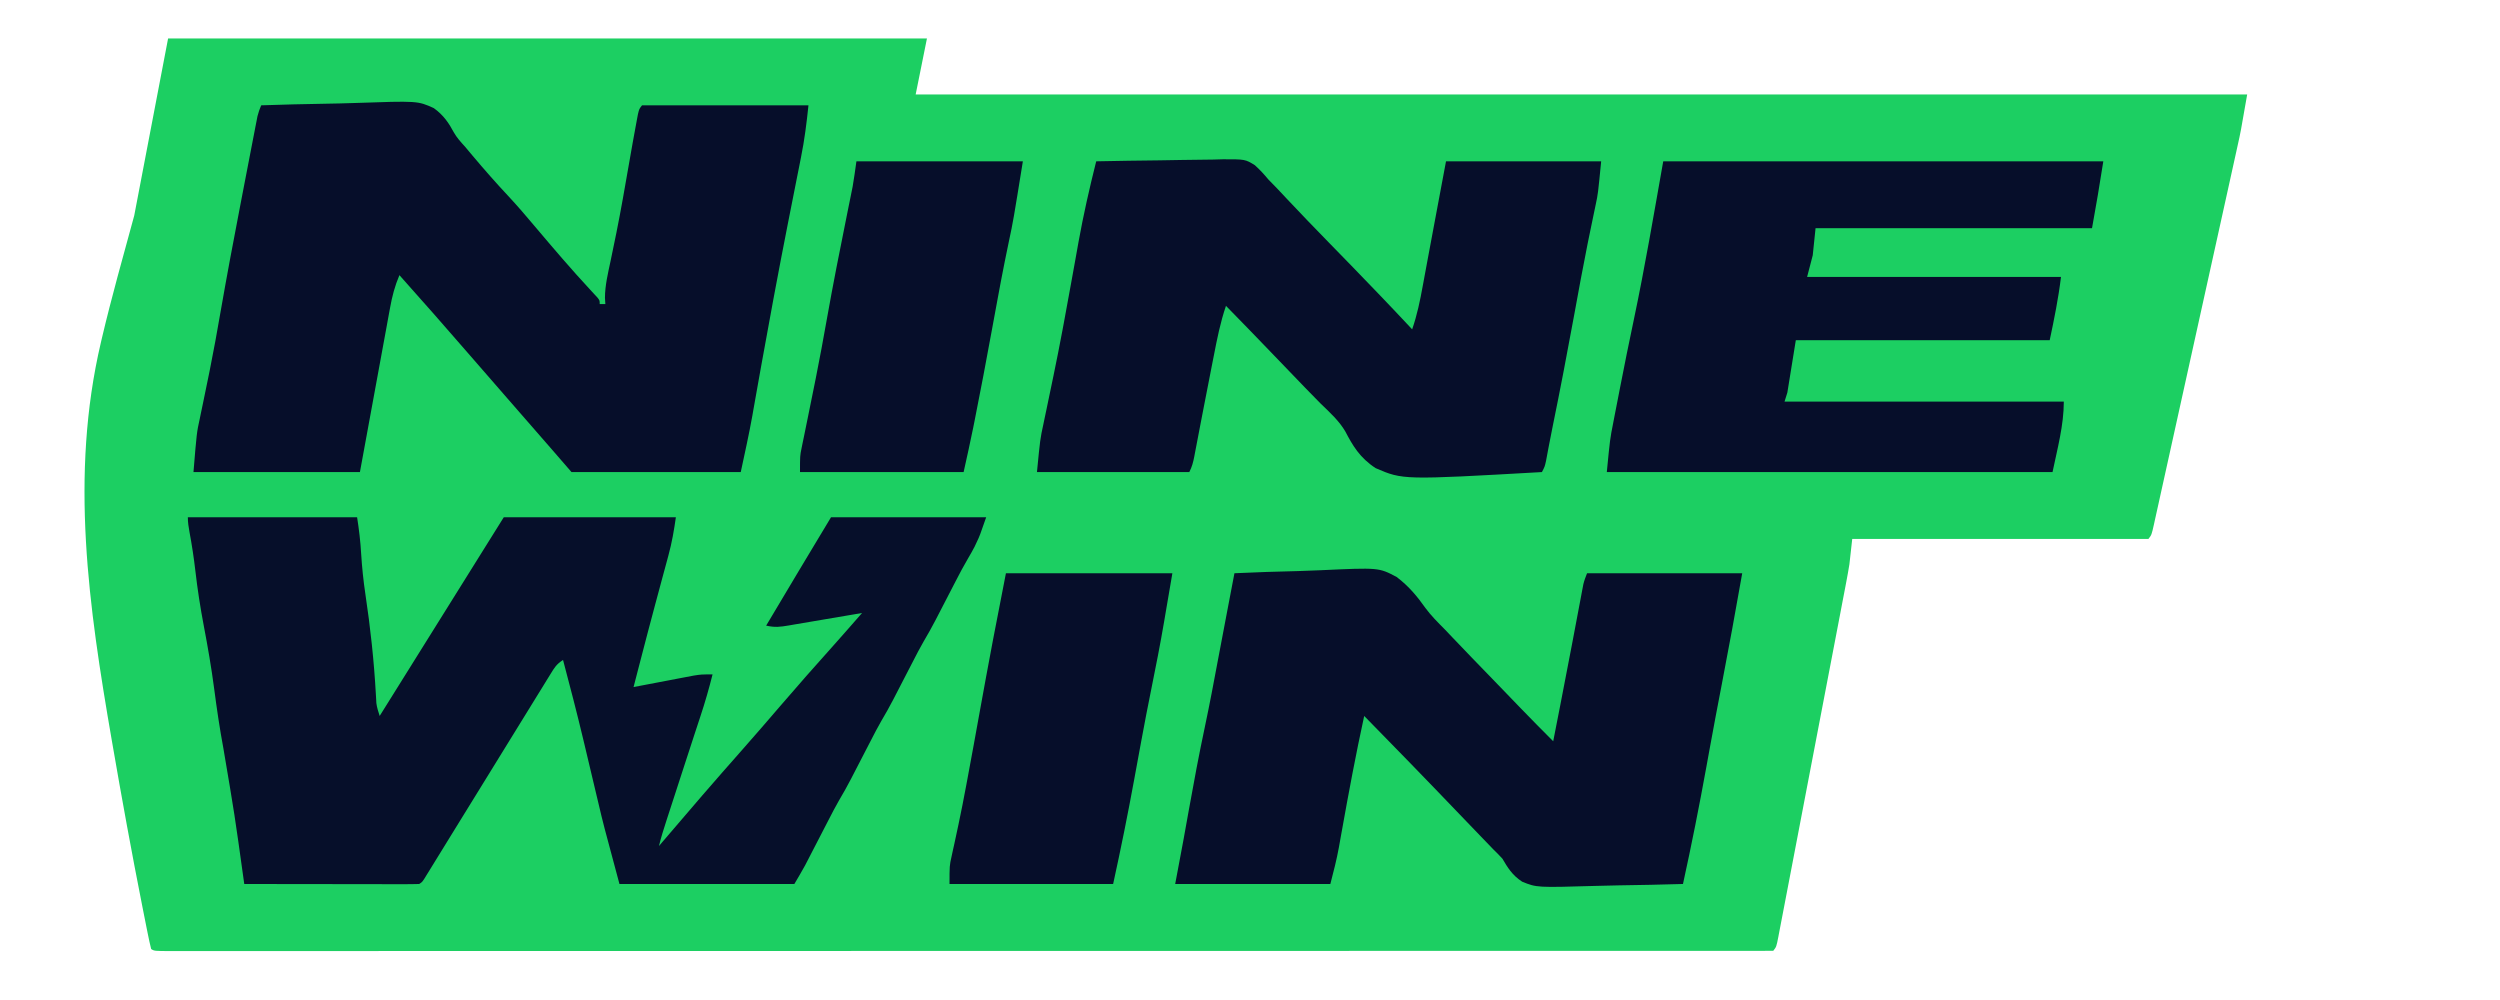
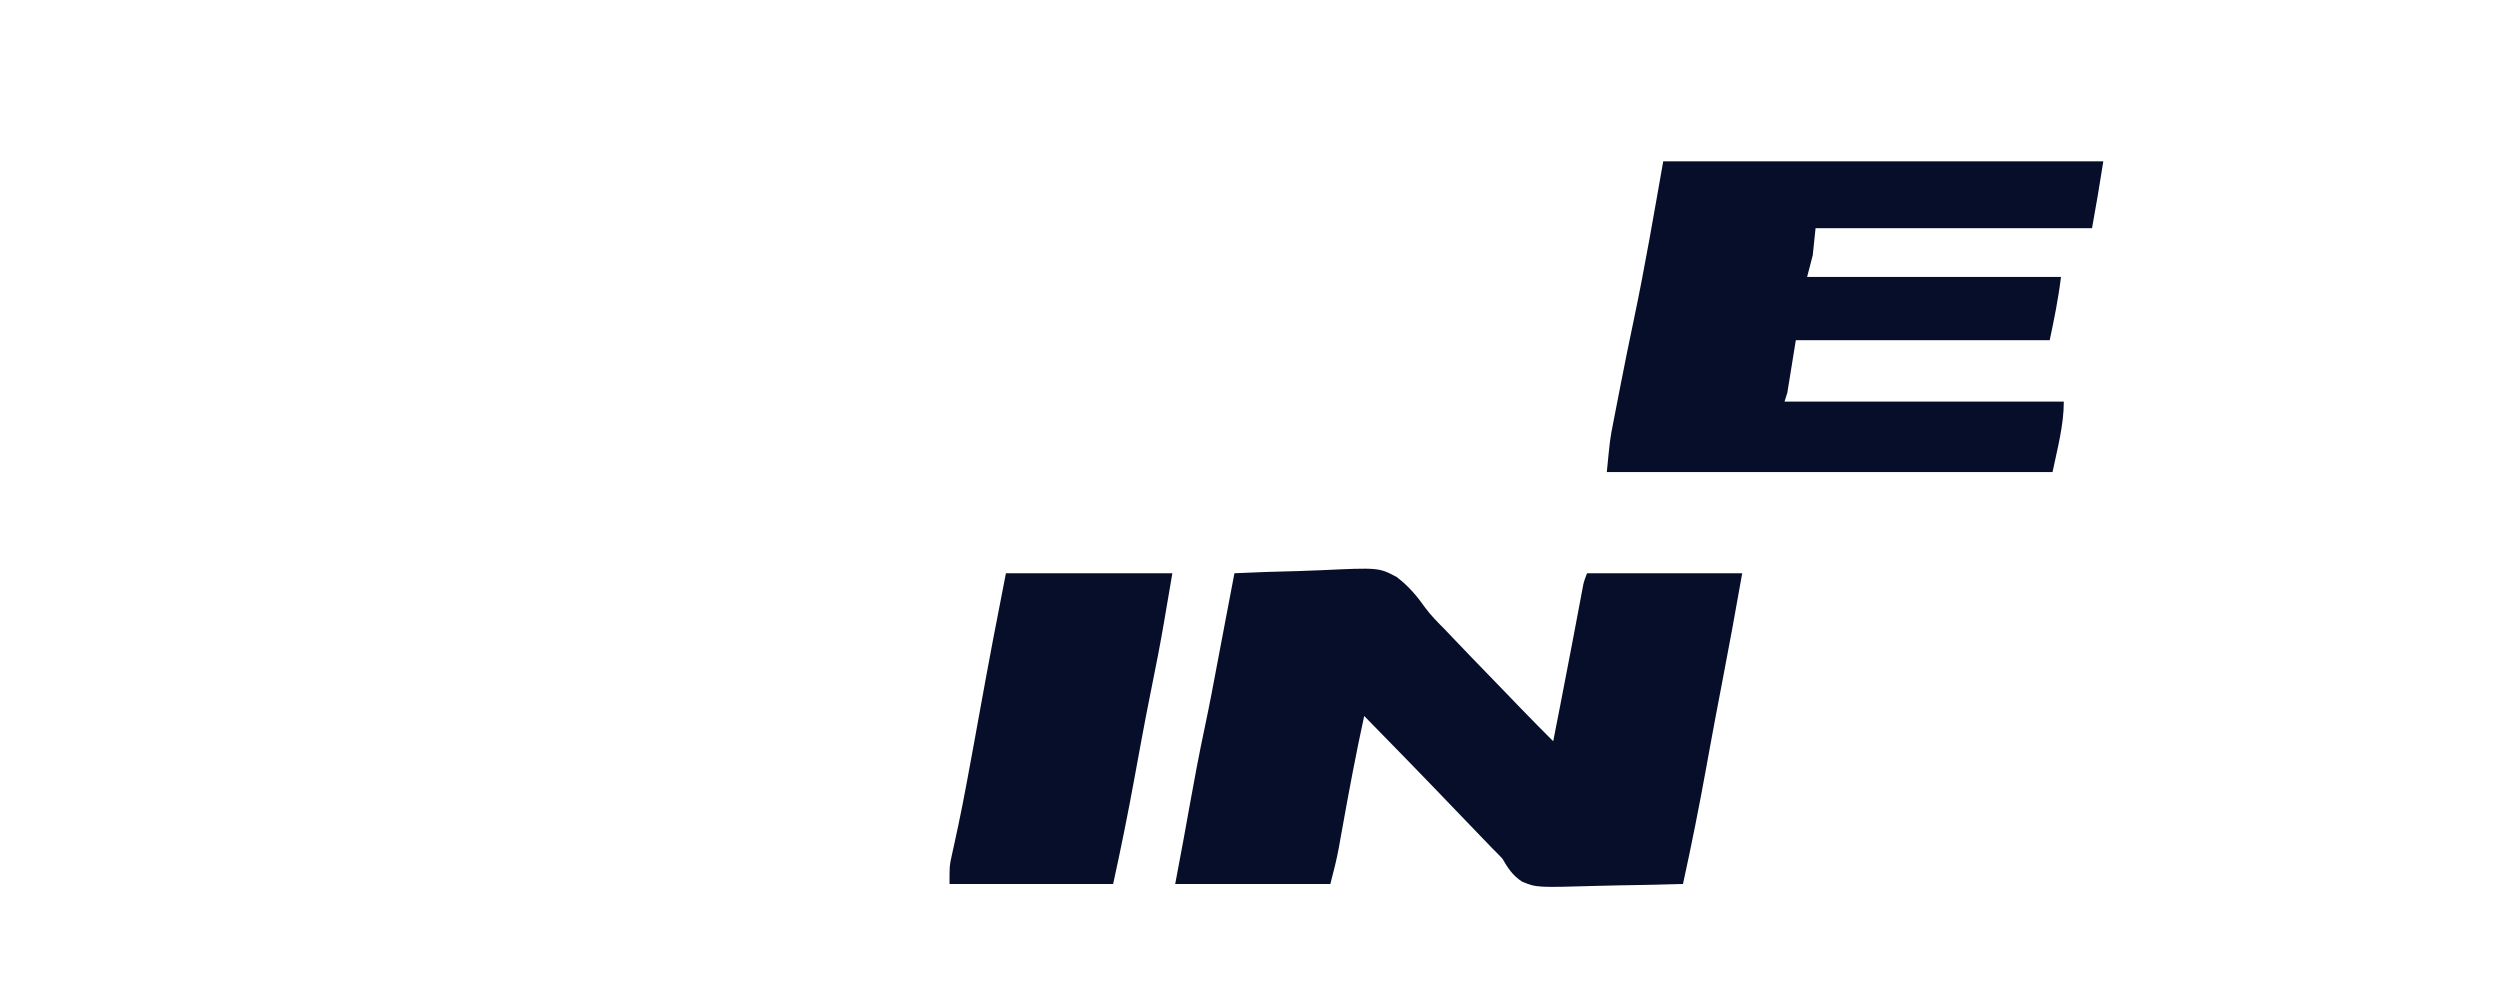
<svg xmlns="http://www.w3.org/2000/svg" width="400" height="160" viewBox="0 0 400 160" fill="none">
-   <path d="M26.895 6.156C66.962 6.156 107.03 6.156 148.311 6.156C147.716 9.113 147.12 12.07 146.506 15.117C216.81 15.117 287.114 15.117 359.549 15.117C358.512 21.094 358.512 21.094 357.992 23.422C357.933 23.693 357.873 23.964 357.812 24.243C357.617 25.128 357.421 26.014 357.225 26.899C357.083 27.542 356.941 28.186 356.8 28.829C356.419 30.56 356.036 32.29 355.653 34.02C355.333 35.468 355.013 36.915 354.694 38.362C353.898 41.966 353.101 45.571 352.303 49.175C351.61 52.305 350.919 55.435 350.229 58.566C349.518 61.787 348.807 65.009 348.094 68.23C347.694 70.036 347.295 71.842 346.897 73.648C346.524 75.341 346.15 77.034 345.774 78.727C345.636 79.35 345.498 79.972 345.362 80.595C345.176 81.441 344.988 82.288 344.799 83.134C344.745 83.383 344.69 83.632 344.635 83.888C344.254 85.582 344.254 85.582 343.751 86.227C328.111 86.227 312.472 86.227 296.358 86.227C296.209 87.562 296.06 88.897 295.907 90.273C295.753 91.212 295.592 92.147 295.41 93.083C295.362 93.336 295.314 93.589 295.265 93.85C295.106 94.683 294.946 95.516 294.785 96.349C294.67 96.953 294.555 97.556 294.441 98.159C294.131 99.786 293.819 101.413 293.506 103.039C293.245 104.399 292.985 105.758 292.725 107.117C292.113 110.321 291.499 113.525 290.884 116.729C290.249 120.036 289.616 123.344 288.984 126.651C288.442 129.494 287.898 132.336 287.353 135.178C287.027 136.875 286.702 138.571 286.379 140.268C286.075 141.86 285.769 143.451 285.463 145.043C285.35 145.628 285.238 146.213 285.127 146.799C284.976 147.594 284.822 148.39 284.668 149.186C284.602 149.537 284.602 149.537 284.535 149.895C284.223 151.489 284.223 151.489 283.72 152.133C259.026 152.138 234.333 152.142 209.639 152.145C209.274 152.145 208.909 152.145 208.532 152.145C200.597 152.146 192.662 152.147 184.727 152.148C180.835 152.148 176.944 152.148 173.053 152.149C172.666 152.149 172.279 152.149 171.88 152.149C159.317 152.15 146.754 152.152 134.191 152.155C121.287 152.158 108.383 152.159 95.478 152.16C93.658 152.16 91.837 152.16 90.017 152.16C89.479 152.16 89.479 152.16 88.931 152.16C83.151 152.161 77.371 152.162 71.591 152.164C65.788 152.165 59.984 152.166 54.181 152.166C50.728 152.165 47.276 152.166 43.823 152.168C41.252 152.169 38.681 152.169 36.11 152.168C35.065 152.168 34.019 152.168 32.974 152.169C31.562 152.17 30.151 152.169 28.74 152.168C28.326 152.169 27.911 152.17 27.484 152.171C24.69 152.166 24.69 152.166 24.187 151.844C23.984 151.032 23.807 150.223 23.646 149.408C23.594 149.148 23.541 148.889 23.487 148.622C23.31 147.744 23.137 146.865 22.964 145.986C22.903 145.678 22.842 145.371 22.779 145.054C21.059 136.378 19.48 127.691 17.981 118.999C17.945 118.796 17.91 118.592 17.874 118.383C14.192 97.041 11.136 76.156 16.147 54.773C16.223 54.447 16.223 54.447 16.301 54.115C17.847 47.553 19.702 41.022 21.479 34.484C23.266 25.136 25.053 15.788 26.895 6.156Z" fill="#1CCF62" />
-   <path d="M30.054 82.758C38.991 82.758 47.928 82.758 57.136 82.758C57.443 84.721 57.675 86.645 57.785 88.611C57.922 90.768 58.138 92.912 58.462 95.061C59.266 100.411 59.845 105.776 60.142 111.147C60.156 111.387 60.17 111.626 60.185 111.872C60.195 112.077 60.206 112.283 60.217 112.495C60.307 113.197 60.525 113.865 60.747 114.555C60.849 114.391 60.952 114.227 61.057 114.058C67.574 103.625 74.09 93.191 80.607 82.758C89.693 82.758 98.779 82.758 108.14 82.758C107.846 84.826 107.509 86.819 106.95 88.854C106.878 89.123 106.805 89.392 106.731 89.67C106.497 90.54 106.261 91.409 106.024 92.279C105.78 93.187 105.536 94.094 105.292 95.002C105.128 95.614 104.963 96.226 104.798 96.837C104.015 99.748 103.253 102.662 102.498 105.576C102.382 106.023 102.266 106.471 102.149 106.919C101.889 107.922 101.629 108.926 101.37 109.93C101.848 109.838 101.848 109.838 102.335 109.744C103.781 109.467 105.227 109.192 106.673 108.918C107.175 108.821 107.676 108.725 108.193 108.626C108.676 108.534 109.159 108.443 109.656 108.349C110.101 108.264 110.545 108.179 111.003 108.092C112.202 107.906 112.202 107.906 114.008 107.906C113.45 110.138 112.817 112.351 112.082 114.561C111.882 115.17 111.682 115.779 111.482 116.388C111.378 116.703 111.275 117.017 111.168 117.342C110.626 118.987 110.092 120.634 109.558 122.28C109.45 122.611 109.343 122.941 109.233 123.281C109.016 123.949 108.798 124.618 108.581 125.286C108.359 125.97 108.137 126.654 107.915 127.338C107.587 128.344 107.261 129.35 106.934 130.356C106.835 130.66 106.736 130.965 106.633 131.278C106.193 132.638 105.763 133.994 105.432 135.367C105.572 135.202 105.713 135.036 105.857 134.866C110.13 129.836 114.454 124.827 118.864 119.846C120.893 117.55 122.884 115.241 124.869 112.929C127.616 109.728 130.418 106.549 133.26 103.383C134.835 101.621 136.38 99.849 137.93 98.078C137.305 98.186 137.305 98.186 136.667 98.295C135.121 98.56 133.574 98.821 132.026 99.082C131.356 99.195 130.687 99.309 130.018 99.424C129.056 99.59 128.094 99.752 127.131 99.913C126.832 99.965 126.533 100.017 126.224 100.071C124.759 100.313 124.053 100.415 122.584 100.102C126.013 94.313 129.492 88.536 132.965 82.758C141.157 82.758 149.349 82.758 157.79 82.758C156.765 85.713 156.765 85.713 156.238 86.823C156.136 87.041 156.035 87.259 155.93 87.483C155.613 88.095 155.267 88.7 154.911 89.303C154.195 90.52 153.545 91.748 152.91 92.983C152.737 93.317 152.737 93.317 152.561 93.657C152.197 94.36 151.834 95.063 151.471 95.766C150.992 96.693 150.512 97.621 150.032 98.548C149.925 98.756 149.818 98.965 149.707 99.18C149.093 100.364 148.435 101.534 147.744 102.702C147.17 103.693 146.656 104.698 146.139 105.702C146.024 105.924 145.909 106.147 145.79 106.376C145.426 107.078 145.063 107.781 144.7 108.484C144.222 109.412 143.742 110.339 143.262 111.267C143.154 111.475 143.047 111.683 142.937 111.898C142.323 113.083 141.665 114.253 140.974 115.42C140.4 116.412 139.885 117.416 139.369 118.421C139.254 118.643 139.138 118.865 139.02 119.094C138.656 119.797 138.293 120.5 137.93 121.203C137.451 122.131 136.971 123.058 136.491 123.985C136.384 124.194 136.277 124.402 136.166 124.617C135.552 125.802 134.895 126.972 134.203 128.139C133.629 129.131 133.115 130.135 132.598 131.14C132.483 131.362 132.368 131.584 132.249 131.813C131.885 132.516 131.522 133.219 131.16 133.922C130.681 134.849 130.201 135.777 129.721 136.704C129.614 136.913 129.506 137.121 129.396 137.336C129.24 137.637 129.24 137.637 129.081 137.944C128.992 138.117 128.903 138.289 128.811 138.467C128.266 139.464 127.676 140.449 127.097 141.438C117.862 141.438 108.628 141.438 99.113 141.438C96.526 131.828 96.526 131.828 95.728 128.431C95.635 128.042 95.543 127.654 95.45 127.265C95.165 126.07 94.882 124.874 94.599 123.678C94.224 122.095 93.848 120.511 93.471 118.928C93.425 118.736 93.379 118.544 93.332 118.346C92.316 114.088 91.211 109.84 90.086 105.594C88.999 106.289 88.677 106.883 88.112 107.799C87.792 108.316 87.792 108.316 87.465 108.843C87.23 109.225 86.996 109.607 86.762 109.99C86.516 110.388 86.27 110.786 86.023 111.185C85.496 112.037 84.971 112.89 84.446 113.744C83.625 115.079 82.801 116.415 81.976 117.749C80.582 120.007 79.19 122.266 77.799 124.525C75.915 127.583 74.029 130.64 72.141 133.697C71.53 134.688 70.92 135.68 70.31 136.672C69.942 137.268 69.574 137.864 69.207 138.46C69.04 138.731 68.874 139.002 68.703 139.282C68.552 139.526 68.401 139.77 68.245 140.021C68.115 140.233 67.984 140.446 67.85 140.664C67.517 141.148 67.517 141.148 67.066 141.438C66.194 141.465 65.32 141.471 64.446 141.47C63.886 141.47 63.325 141.47 62.748 141.47C62.132 141.469 61.516 141.467 60.9 141.466C60.274 141.465 59.647 141.465 59.02 141.464C57.368 141.463 55.715 141.461 54.063 141.457C52.377 141.454 50.692 141.453 49.007 141.452C45.699 141.449 42.39 141.444 39.082 141.438C39.057 141.264 39.033 141.091 39.008 140.913C37.541 130.35 37.541 130.35 35.754 119.807C35.156 116.598 34.683 113.388 34.263 110.167C33.825 106.83 33.25 103.508 32.616 100.184C32.051 97.219 31.593 94.256 31.252 91.277C31.017 89.239 30.706 87.212 30.329 85.183C30.178 84.367 30.054 83.58 30.054 82.758Z" fill="#060F2A" />
-   <path d="M41.79 16.852C45.183 16.737 48.576 16.65 51.973 16.597C53.551 16.572 55.126 16.537 56.702 16.481C66.829 16.131 66.829 16.131 69.406 17.299C70.986 18.433 71.834 19.726 72.594 21.152C73.052 21.98 73.708 22.708 74.401 23.464C74.816 23.958 75.229 24.451 75.642 24.945C77.46 27.102 79.327 29.234 81.296 31.336C82.794 32.939 84.186 34.575 85.572 36.219C88.461 39.638 91.36 43.047 94.463 46.39C94.659 46.603 94.856 46.816 95.058 47.036C95.231 47.223 95.405 47.409 95.584 47.602C95.953 48.071 95.953 48.071 95.953 48.649C96.251 48.649 96.549 48.649 96.856 48.649C96.836 48.323 96.815 47.997 96.794 47.661C96.797 45.676 97.275 43.721 97.692 41.759C97.956 40.513 98.21 39.266 98.464 38.019C98.517 37.757 98.571 37.495 98.626 37.226C99.353 33.627 99.974 30.019 100.602 26.413C101.009 24.076 101.418 21.741 101.858 19.407C101.927 19.038 101.996 18.669 102.068 18.289C102.272 17.43 102.272 17.43 102.724 16.852C111.512 16.852 120.3 16.852 129.354 16.852C129.063 19.645 128.724 22.381 128.164 25.15C128.053 25.71 127.943 26.27 127.832 26.829C127.716 27.418 127.598 28.006 127.48 28.594C127.107 30.459 126.741 32.324 126.374 34.189C126.249 34.82 126.125 35.451 126 36.081C125.274 39.763 124.57 43.446 123.881 47.131C123.828 47.417 123.774 47.704 123.719 47.999C123.087 51.382 122.469 54.766 121.863 58.152C121.802 58.488 121.742 58.824 121.68 59.17C121.391 60.782 121.104 62.393 120.819 64.005C120.715 64.594 120.61 65.182 120.505 65.771C120.44 66.146 120.44 66.146 120.373 66.529C119.835 69.538 119.161 72.528 118.521 75.531C109.585 75.531 100.648 75.531 91.44 75.531C90.453 74.393 89.466 73.254 88.45 72.081C85.887 69.125 83.314 66.173 80.731 63.224C78.79 61.007 76.862 58.785 74.937 56.562C71.303 52.367 67.628 48.187 63.907 44.024C63.175 45.747 62.735 47.432 62.419 49.205C62.367 49.483 62.316 49.761 62.262 50.047C62.094 50.96 61.928 51.873 61.763 52.786C61.646 53.423 61.528 54.059 61.411 54.696C61.164 56.034 60.919 57.372 60.675 58.71C60.235 61.127 59.789 63.543 59.344 65.96C58.756 69.15 58.172 72.341 57.588 75.531C48.8 75.531 40.012 75.531 30.957 75.531C31.475 69.232 31.475 69.232 31.966 66.978C32.019 66.719 32.072 66.46 32.127 66.193C32.24 65.644 32.355 65.095 32.471 64.547C32.785 63.059 33.086 61.572 33.389 60.084C33.45 59.78 33.512 59.477 33.576 59.164C34.195 56.108 34.741 53.048 35.273 49.986C36.28 44.222 37.357 38.465 38.471 32.71C38.643 31.818 38.815 30.926 38.986 30.035C39.294 28.429 39.604 26.824 39.915 25.219C40.036 24.595 40.156 23.971 40.276 23.347C40.444 22.477 40.612 21.608 40.781 20.739C40.856 20.35 40.856 20.35 40.932 19.952C40.979 19.712 41.026 19.472 41.075 19.225C41.135 18.913 41.135 18.913 41.197 18.594C41.34 18.001 41.548 17.431 41.79 16.852Z" fill="#060E2A" />
  <path d="M197.51 91.719C200.928 91.556 204.343 91.446 207.769 91.369C208.931 91.338 210.092 91.294 211.251 91.239C220.613 90.804 220.613 90.804 223.468 92.321C225.45 93.823 226.803 95.494 228.065 97.277C228.948 98.479 230.05 99.58 231.164 100.698C231.567 101.12 231.969 101.543 232.368 101.967C234.465 104.176 236.599 106.369 238.726 108.566C239.503 109.368 240.277 110.171 241.052 110.974C241.309 111.241 241.567 111.508 241.832 111.783C242.318 112.286 242.803 112.789 243.288 113.293C245.006 115.072 246.754 116.839 248.513 118.601C248.784 117.224 249.054 115.846 249.323 114.468C249.423 113.96 249.522 113.452 249.622 112.944C250.26 109.683 250.89 106.421 251.507 103.158C251.599 102.676 251.599 102.676 251.692 102.184C251.993 100.599 252.292 99.013 252.59 97.428C252.7 96.845 252.811 96.262 252.921 95.68C252.971 95.412 253.021 95.145 253.072 94.87C253.119 94.624 253.166 94.377 253.214 94.123C253.255 93.909 253.295 93.695 253.337 93.474C253.477 92.882 253.703 92.299 253.93 91.719C262.122 91.719 270.314 91.719 278.755 91.719C277.711 97.659 276.623 103.593 275.479 109.526C274.818 112.952 274.167 116.378 273.545 119.807C273.459 120.278 273.459 120.278 273.372 120.759C273.258 121.389 273.143 122.02 273.029 122.651C271.891 128.923 270.649 135.184 269.276 141.437C265.816 141.54 262.356 141.611 258.893 141.66C257.716 141.68 256.54 141.708 255.364 141.743C245.886 142.019 245.886 142.019 243.55 141.073C241.924 140.017 241.195 138.759 240.389 137.391C239.934 136.896 239.46 136.409 238.963 135.932C238.525 135.479 238.089 135.026 237.653 134.572C237.409 134.32 237.165 134.067 236.915 133.807C235.533 132.374 234.155 130.939 232.778 129.503C232.174 128.874 231.57 128.246 230.967 127.617C230.666 127.304 230.366 126.991 230.056 126.668C227.139 123.632 224.19 120.608 221.234 117.587C220.245 116.577 219.259 115.566 218.272 114.555C216.942 120.646 215.803 126.75 214.71 132.86C214.653 133.171 214.597 133.482 214.539 133.803C214.434 134.385 214.33 134.967 214.228 135.55C213.869 137.531 213.37 139.464 212.856 141.437C204.664 141.437 196.471 141.437 188.031 141.437C188.478 139.053 188.925 136.668 189.385 134.211C189.801 131.904 189.801 131.904 190.215 129.597C191.013 125.134 191.847 120.676 192.794 116.225C193.547 112.675 194.214 109.119 194.879 105.562C195.359 102.995 195.85 100.428 196.339 97.861C196.492 97.056 196.646 96.252 196.799 95.448C197.036 94.205 197.273 92.962 197.51 91.719Z" fill="#060E2A" />
-   <path d="M175.393 25.812C178.806 25.739 182.218 25.689 185.633 25.654C186.794 25.639 187.954 25.619 189.115 25.594C190.785 25.559 192.455 25.543 194.126 25.53C194.643 25.515 195.16 25.5 195.692 25.485C199.227 25.483 199.227 25.483 200.767 26.423C201.586 27.162 202.264 27.902 202.926 28.703C203.406 29.202 203.89 29.7 204.379 30.196C204.874 30.721 205.367 31.248 205.86 31.774C208.068 34.117 210.303 36.448 212.574 38.766C215.026 41.271 217.461 43.782 219.88 46.3C220.176 46.607 220.471 46.914 220.776 47.231C222.517 49.046 224.241 50.866 225.945 52.695C226.741 50.398 227.214 48.094 227.638 45.758C227.712 45.356 227.787 44.954 227.862 44.553C228.029 43.648 228.196 42.744 228.363 41.84C228.807 39.429 229.262 37.019 229.714 34.608C230.264 31.677 230.813 28.744 231.362 25.812C239.554 25.812 247.746 25.812 256.187 25.812C255.68 31.008 255.68 31.008 255.309 32.756C255.268 32.953 255.227 33.15 255.185 33.353C255.097 33.778 255.008 34.203 254.918 34.629C254.661 35.843 254.413 37.059 254.166 38.275C254.112 38.541 254.058 38.808 254.002 39.083C253.252 42.797 252.581 46.518 251.899 50.238C250.792 56.265 249.648 62.288 248.413 68.304C248.206 69.314 248.007 70.325 247.816 71.336C247.756 71.654 247.756 71.654 247.695 71.978C247.584 72.565 247.475 73.152 247.366 73.739C247.159 74.664 247.159 74.664 246.708 75.531C224.47 76.79 224.47 76.79 220.108 74.905C217.553 73.253 216.394 71.224 215.259 69.049C214.302 67.394 212.799 66.007 211.276 64.547C210.716 63.979 210.16 63.41 209.606 62.84C209.328 62.554 209.049 62.268 208.761 61.974C206.903 60.062 205.066 58.142 203.226 56.224C200.888 53.787 198.531 51.359 196.156 48.938C195.25 51.579 194.732 54.242 194.209 56.923C194.112 57.415 194.014 57.907 193.917 58.4C193.445 60.788 192.981 63.177 192.52 65.566C192.365 66.371 192.21 67.176 192.054 67.981C191.857 69.003 191.661 70.026 191.467 71.048C191.377 71.514 191.287 71.98 191.198 72.446C191.158 72.659 191.118 72.872 191.077 73.091C190.911 73.945 190.714 74.712 190.288 75.531C182.245 75.531 174.201 75.531 165.914 75.531C166.432 70.223 166.432 70.223 166.939 67.881C166.993 67.619 167.048 67.356 167.104 67.086C167.219 66.531 167.336 65.976 167.454 65.422C167.767 63.943 168.071 62.463 168.377 60.983C168.438 60.69 168.499 60.396 168.562 60.094C169.057 57.708 169.527 55.32 169.977 52.93C170.045 52.566 170.114 52.203 170.184 51.828C170.584 49.694 170.972 47.56 171.356 45.425C171.589 44.13 171.824 42.835 172.059 41.54C172.227 40.609 172.392 39.677 172.558 38.745C173.336 34.416 174.314 30.114 175.393 25.812Z" fill="#060E2A" />
  <path d="M266.117 25.812C289.353 25.812 312.589 25.812 336.529 25.812C335.972 29.381 335.378 32.947 334.724 36.508C320.127 36.508 305.53 36.508 290.49 36.508C290.341 37.939 290.192 39.37 290.039 40.844C289.741 41.988 289.443 43.133 289.136 44.312C302.542 44.312 315.947 44.312 329.759 44.312C329.352 47.697 328.67 51.066 327.953 54.43C314.548 54.43 301.143 54.43 287.331 54.43C286.884 57.196 286.437 59.962 285.977 62.812C285.828 63.289 285.679 63.766 285.525 64.258C300.271 64.258 315.017 64.258 330.21 64.258C330.21 68.035 329.184 71.787 328.405 75.531C304.871 75.531 281.337 75.531 257.09 75.531C257.609 70.213 257.609 70.213 258.114 67.661C258.169 67.377 258.223 67.092 258.279 66.799C258.454 65.892 258.632 64.984 258.81 64.077C258.934 63.442 259.057 62.806 259.18 62.171C259.897 58.477 260.644 54.785 261.424 51.096C263.196 42.685 264.621 34.245 266.117 25.812Z" fill="#060E2A" />
-   <path d="M137.027 25.812C145.815 25.812 154.603 25.812 163.658 25.812C162.118 35.345 162.118 35.345 161.429 38.594C161.274 39.346 161.119 40.098 160.965 40.85C160.888 41.228 160.811 41.606 160.731 41.996C160.33 43.98 159.963 45.966 159.595 47.953C159.558 48.154 159.521 48.354 159.483 48.561C159.218 49.987 158.955 51.413 158.693 52.84C157.801 57.681 156.901 62.521 155.928 67.356C155.821 67.89 155.821 67.89 155.711 68.435C155.231 70.804 154.707 73.166 154.179 75.531C145.54 75.531 136.901 75.531 128 75.531C128 72.93 128 72.93 128.254 71.694C128.31 71.415 128.366 71.137 128.424 70.85C128.486 70.554 128.548 70.257 128.612 69.952C128.676 69.636 128.74 69.321 128.806 68.996C128.943 68.318 129.082 67.64 129.221 66.962C129.592 65.156 129.955 63.349 130.319 61.542C130.392 61.179 130.465 60.817 130.54 60.443C131.163 57.333 131.736 54.221 132.288 51.105C133.283 45.494 134.395 39.893 135.528 34.292C135.594 33.963 135.66 33.635 135.728 33.296C135.851 32.684 135.976 32.071 136.101 31.459C136.157 31.181 136.213 30.902 136.27 30.615C136.343 30.259 136.343 30.259 136.417 29.895C136.656 28.536 136.834 27.174 137.027 25.812Z" fill="#060E2A" />
  <path d="M160.949 91.719C169.737 91.719 178.525 91.719 187.58 91.719C187.245 93.68 186.909 95.642 186.564 97.663C186.463 98.26 186.361 98.858 186.257 99.473C185.644 103.047 184.951 106.613 184.223 110.178C183.659 112.952 183.127 115.727 182.615 118.504C182.578 118.706 182.54 118.907 182.502 119.114C182.162 120.956 181.823 122.798 181.486 124.64C180.459 130.25 179.332 135.844 178.101 141.438C169.462 141.438 160.823 141.438 151.922 141.438C151.922 138.513 151.922 138.513 152.254 137.02C152.326 136.687 152.398 136.354 152.472 136.01C152.551 135.655 152.63 135.3 152.712 134.934C152.881 134.152 153.048 133.37 153.214 132.588C153.257 132.388 153.3 132.187 153.345 131.98C153.796 129.866 154.204 127.748 154.602 125.629C154.638 125.436 154.675 125.243 154.712 125.045C155.429 121.235 156.117 117.422 156.806 113.61C157.441 110.1 158.084 106.59 158.749 103.083C158.848 102.559 158.848 102.559 158.949 102.026C159.603 98.589 160.279 95.154 160.949 91.719Z" fill="#060E2A" />
</svg>